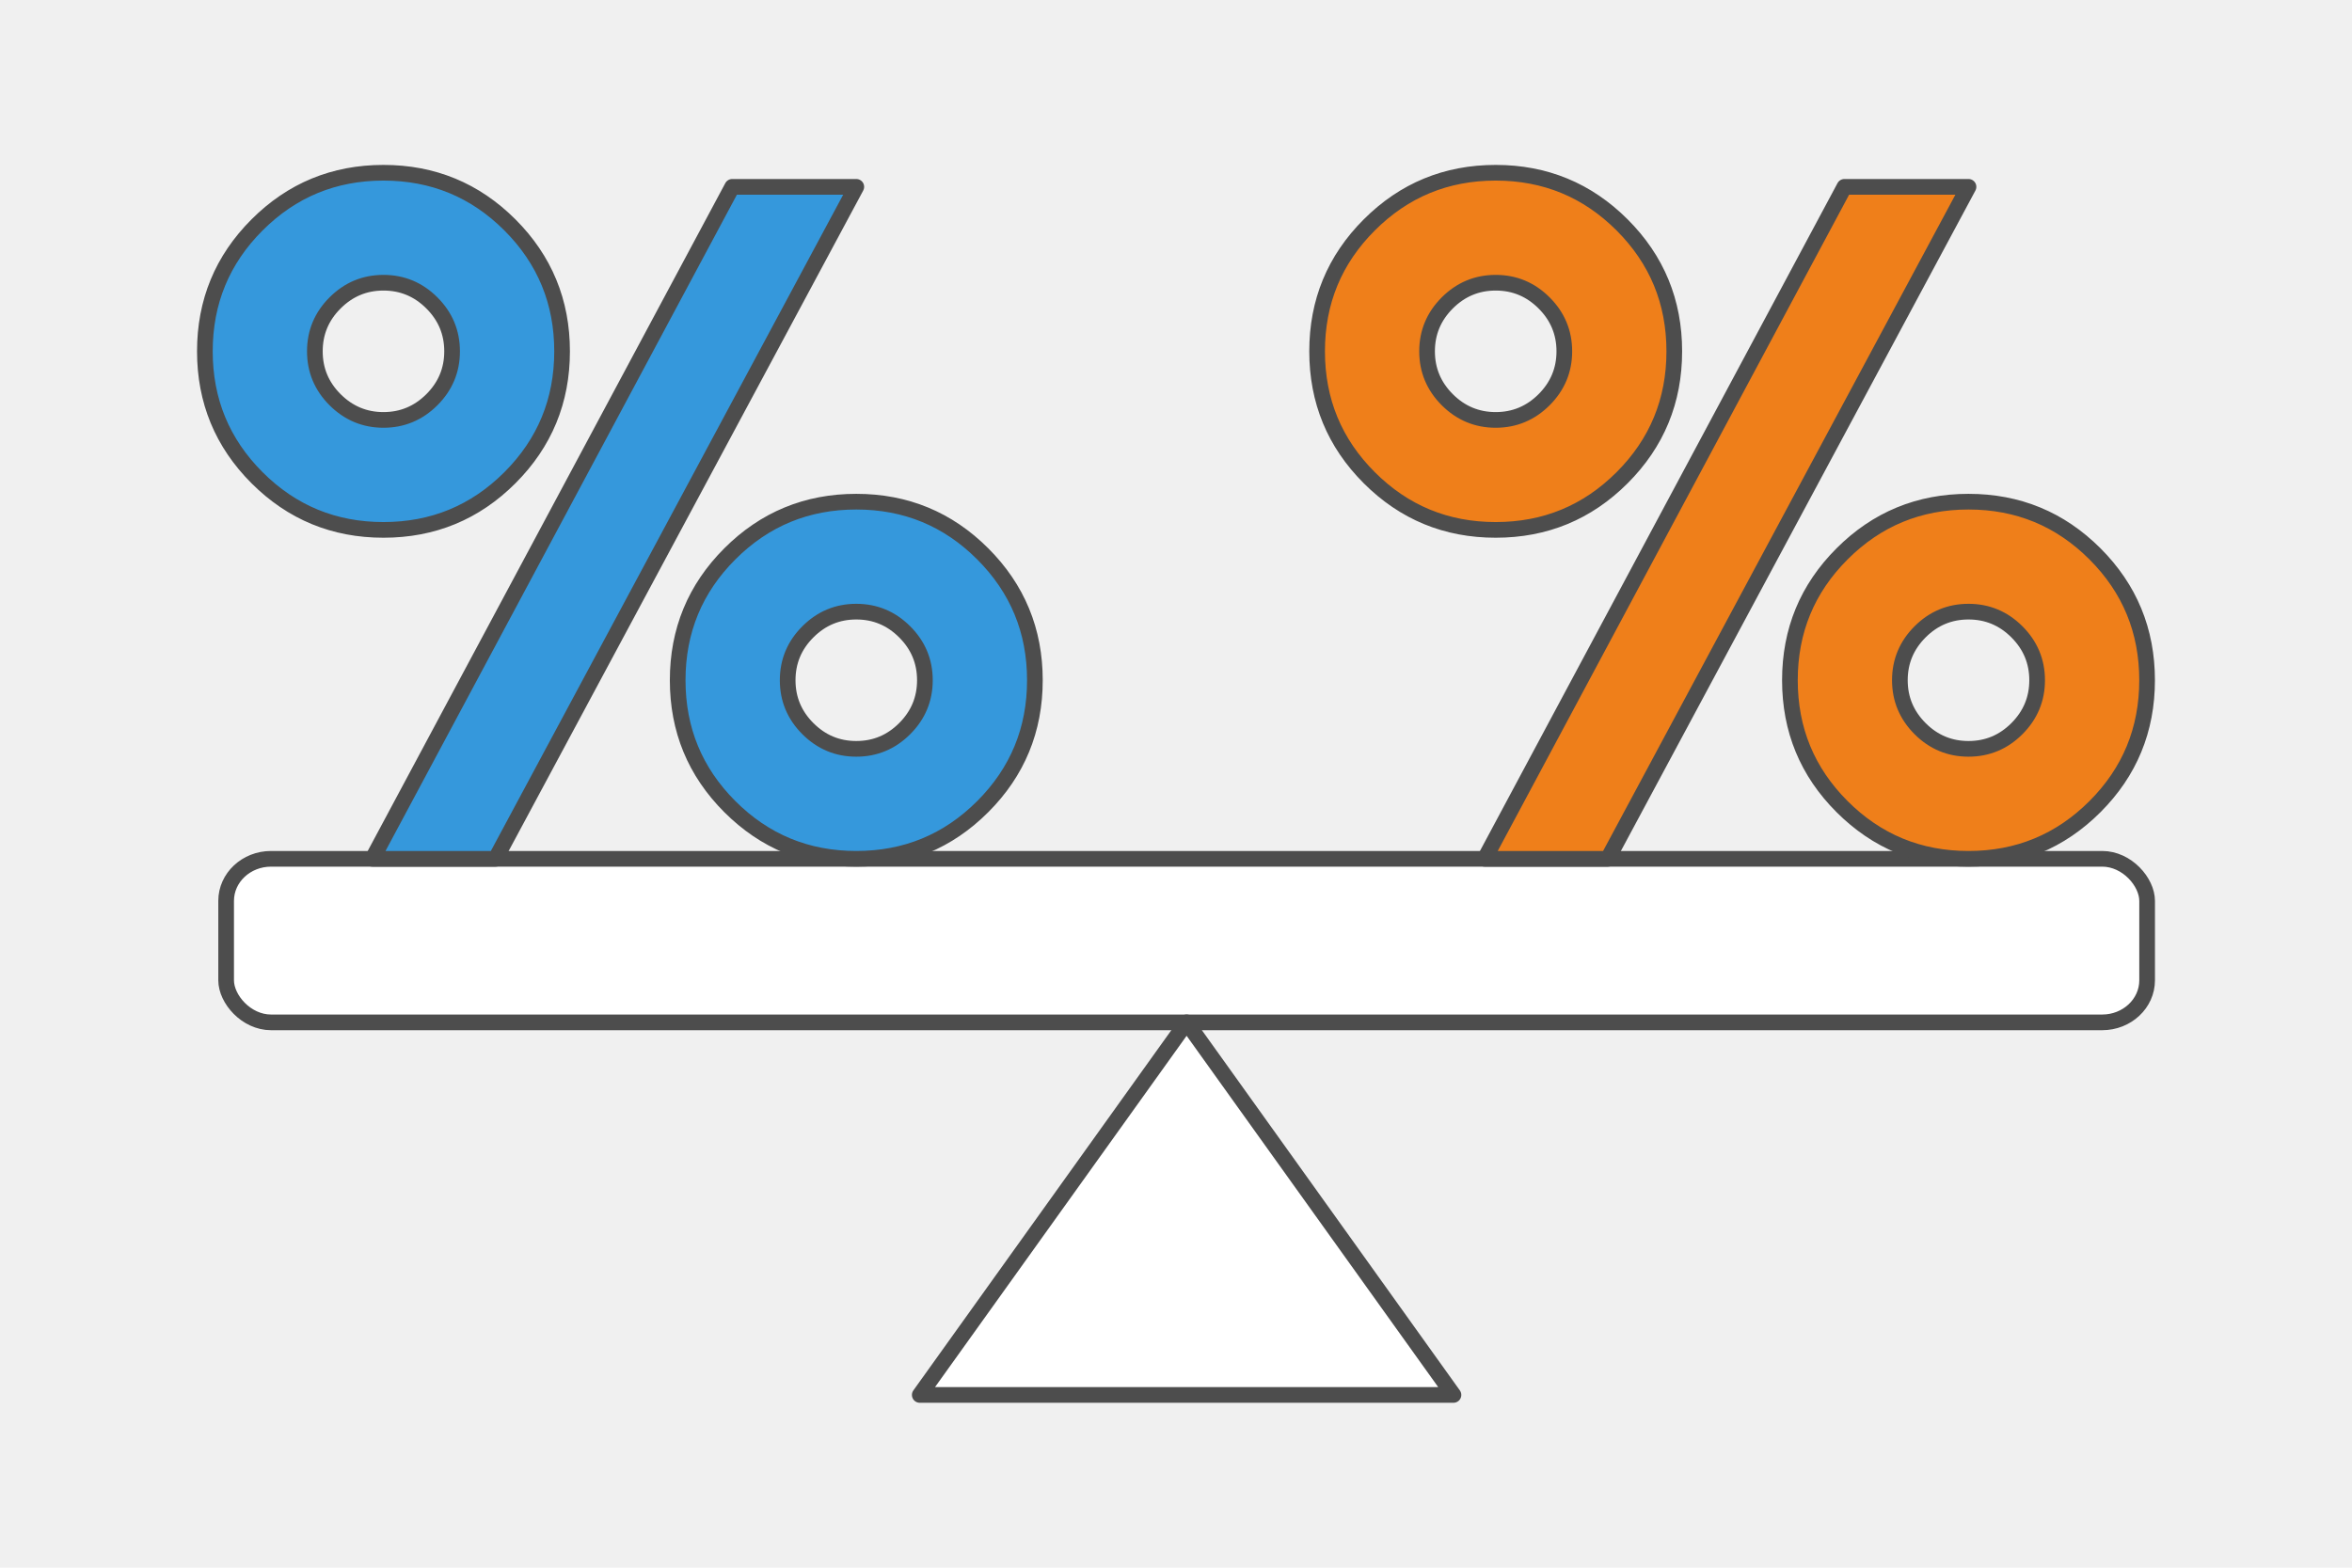
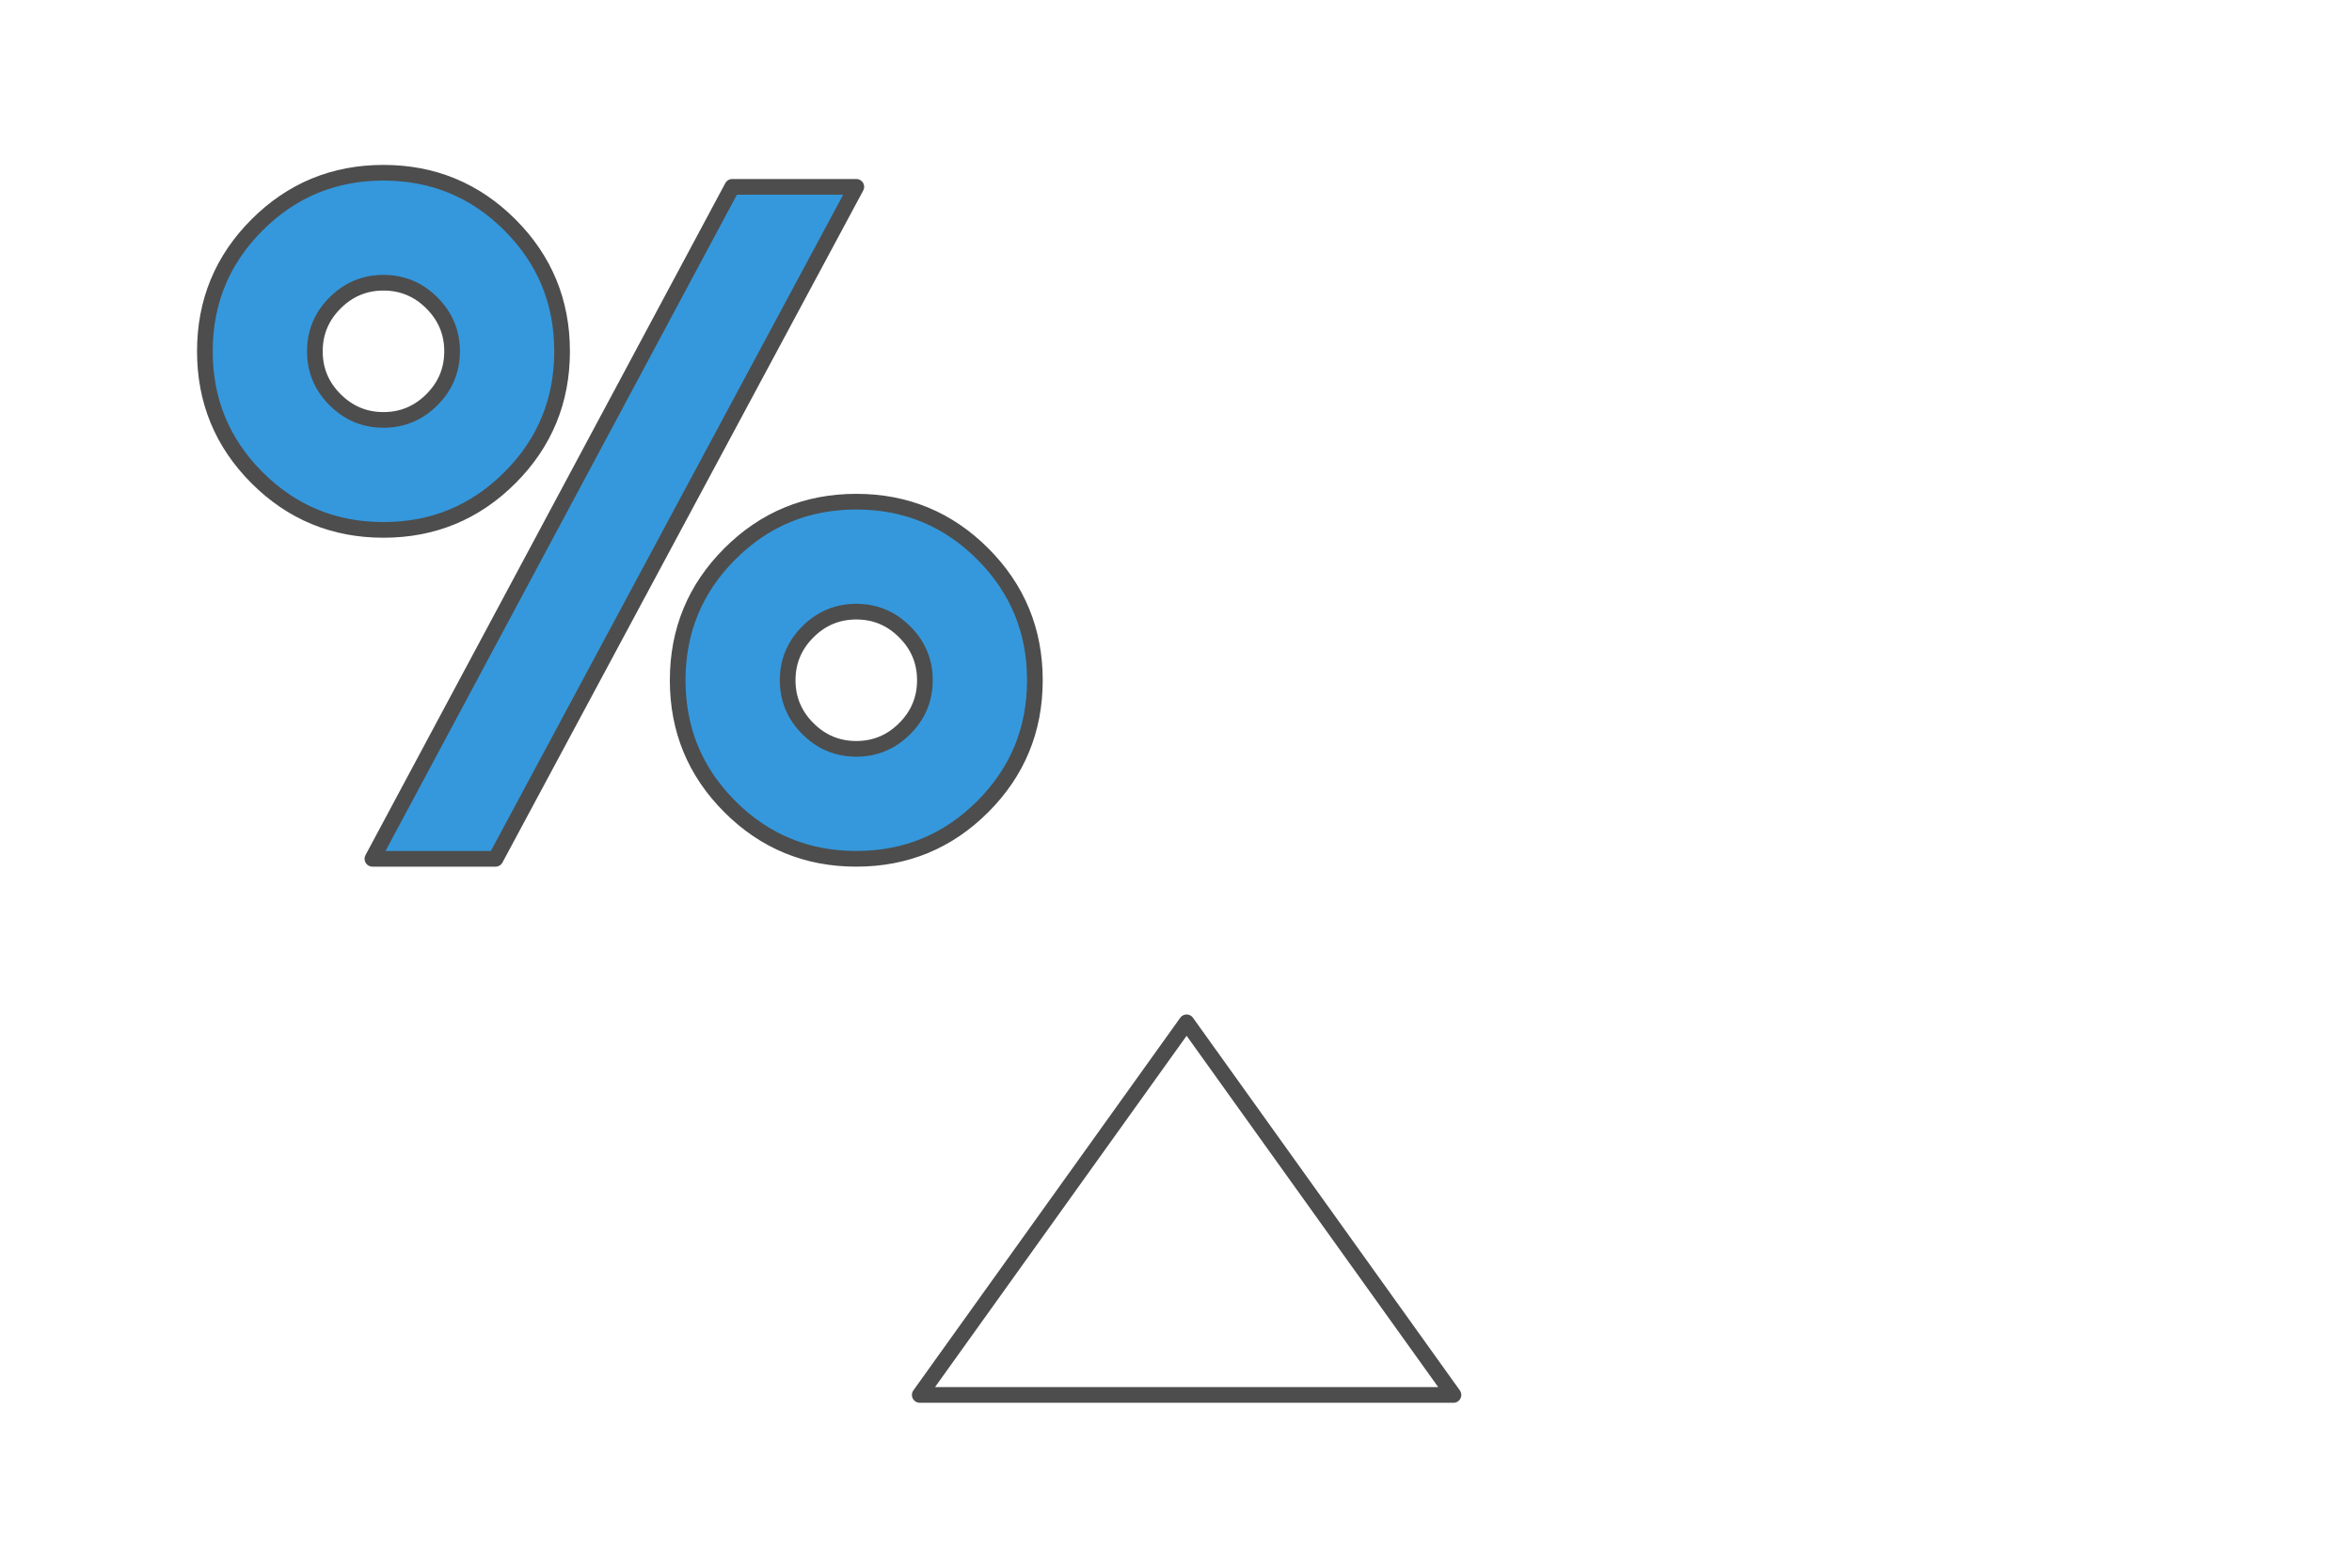
<svg xmlns="http://www.w3.org/2000/svg" xml:space="preserve" width="300px" height="200px" version="1.1" style="shape-rendering:geometricPrecision; text-rendering:geometricPrecision; image-rendering:optimizeQuality; fill-rule:evenodd; clip-rule:evenodd" viewBox="0 0 6960.4 4640.2">
  <defs>
    <style type="text/css">
   
    .str0 {stroke:#4D4D4D;stroke-width:46.4;stroke-linecap:round;stroke-linejoin:round;stroke-miterlimit:2.613}
    .fil1 {fill:none}
    .fil0 {fill:#F0F0F0}
    .fil2 {fill:white}
    .fil4 {fill:#EF7F1A;fill-rule:nonzero}
    .fil3 {fill:#3598DC;fill-rule:nonzero}
   
  </style>
  </defs>
  <g id="Layer_x0020_1">
    <g id="_2274388512880">
-       <polygon class="fil0" points="6960.4,0 0,0 0,4640.2 6960.4,4640.2 " />
      <polygon class="fil1" points="0,0 6960.4,0 6960.4,4640.2 0,4640.2 " />
      <g>
-         <rect class="fil2 str0" x="669.2" y="2542" width="5684.9" height="484.1" rx="132.9" ry="124.5" />
        <polygon class="fil2 str0" points="2721.9,4128.9 4301.3,4128.9 3511.6,3026 " />
        <path class="fil3 str0" d="M1102.1 2542l1064.8 -1989 367.2 0 -1067.6 1989 -364.4 0zm1057.8 -154.4c-102.9,-102.9 -154.4,-227.7 -154.4,-374.2 0,-146.5 51.5,-271.2 154.4,-374.1 102.9,-102.9 227.7,-154.4 374.2,-154.4 146.5,0 271.2,51.5 374.1,154.4 102.9,102.9 154.4,227.6 154.4,374.1 0,146.5 -51.5,271.3 -154.4,374.2 -102.9,102.9 -227.6,154.4 -374.1,154.4 -146.5,0 -271.3,-51.5 -374.2,-154.4zm-1399.2 -973.6c-102.9,-102.9 -154.4,-227.7 -154.4,-374.2 0,-146.5 51.5,-271.2 154.4,-374.1 102.9,-102.9 227.6,-154.4 374.1,-154.4 146.6,0 271.3,51.5 374.2,154.4 102.9,102.9 154.4,227.6 154.4,374.1 0,146.5 -51.5,271.3 -154.4,374.2 -102.9,102.9 -227.6,154.4 -374.2,154.4 -146.5,0 -271.2,-51.5 -374.1,-154.4zm230.9 -517.4c-39.9,39.8 -59.8,87.6 -59.8,143.2 0,55.7 19.9,103.4 59.8,143.3 39.9,39.8 87.6,59.8 143.2,59.8 55.7,0 103.4,-20 143.3,-59.8 39.9,-39.9 59.8,-87.6 59.8,-143.3 0,-55.6 -19.9,-103.4 -59.8,-143.2 -39.9,-39.9 -87.6,-59.8 -143.3,-59.8 -55.6,0 -103.3,19.9 -143.2,59.8zm1399.2 973.6c-39.9,39.8 -59.8,87.6 -59.8,143.2 0,55.7 19.9,103.4 59.8,143.3 39.9,39.9 87.6,59.8 143.3,59.8 55.6,0 103.3,-19.9 143.2,-59.8 39.9,-39.9 59.8,-87.6 59.8,-143.3 0,-55.6 -19.9,-103.4 -59.8,-143.2 -39.9,-39.9 -87.6,-59.8 -143.2,-59.8 -55.7,0 -103.4,19.9 -143.3,59.8z" />
-         <path class="fil4 str0" d="M4393.6 2542l1064.7 -1989 367.2 0 -1067.5 1989 -364.4 0zm1057.8 -154.4c-103,-102.9 -154.4,-227.7 -154.4,-374.2 0,-146.5 51.4,-271.2 154.4,-374.1 102.9,-102.9 227.6,-154.4 374.1,-154.4 146.5,0 271.2,51.5 374.2,154.4 102.9,102.9 154.3,227.6 154.3,374.1 0,146.5 -51.4,271.3 -154.3,374.2 -103,102.9 -227.7,154.4 -374.2,154.4 -146.5,0 -271.2,-51.5 -374.1,-154.4zm-1399.2 -973.6c-103,-102.9 -154.4,-227.7 -154.4,-374.2 0,-146.5 51.4,-271.2 154.4,-374.1 102.9,-102.9 227.6,-154.4 374.1,-154.4 146.5,0 271.2,51.5 374.1,154.4 103,102.9 154.4,227.6 154.4,374.1 0,146.5 -51.4,271.3 -154.4,374.2 -102.9,102.9 -227.6,154.4 -374.1,154.4 -146.5,0 -271.2,-51.5 -374.1,-154.4zm230.8 -517.4c-39.8,39.8 -59.8,87.6 -59.8,143.2 0,55.7 20,103.4 59.8,143.3 39.9,39.8 87.7,59.8 143.3,59.8 55.6,0 103.4,-20 143.3,-59.8 39.8,-39.9 59.8,-87.6 59.8,-143.3 0,-55.6 -20,-103.4 -59.8,-143.2 -39.9,-39.9 -87.7,-59.8 -143.3,-59.8 -55.6,0 -103.4,19.9 -143.3,59.8zm1399.2 973.6c-39.8,39.8 -59.8,87.6 -59.8,143.2 0,55.7 20,103.4 59.8,143.3 39.9,39.9 87.7,59.8 143.3,59.8 55.6,0 103.4,-19.9 143.3,-59.8 39.8,-39.9 59.8,-87.6 59.8,-143.3 0,-55.6 -20,-103.4 -59.8,-143.2 -39.9,-39.9 -87.7,-59.8 -143.3,-59.8 -55.6,0 -103.4,19.9 -143.3,59.8z" />
      </g>
    </g>
  </g>
</svg>